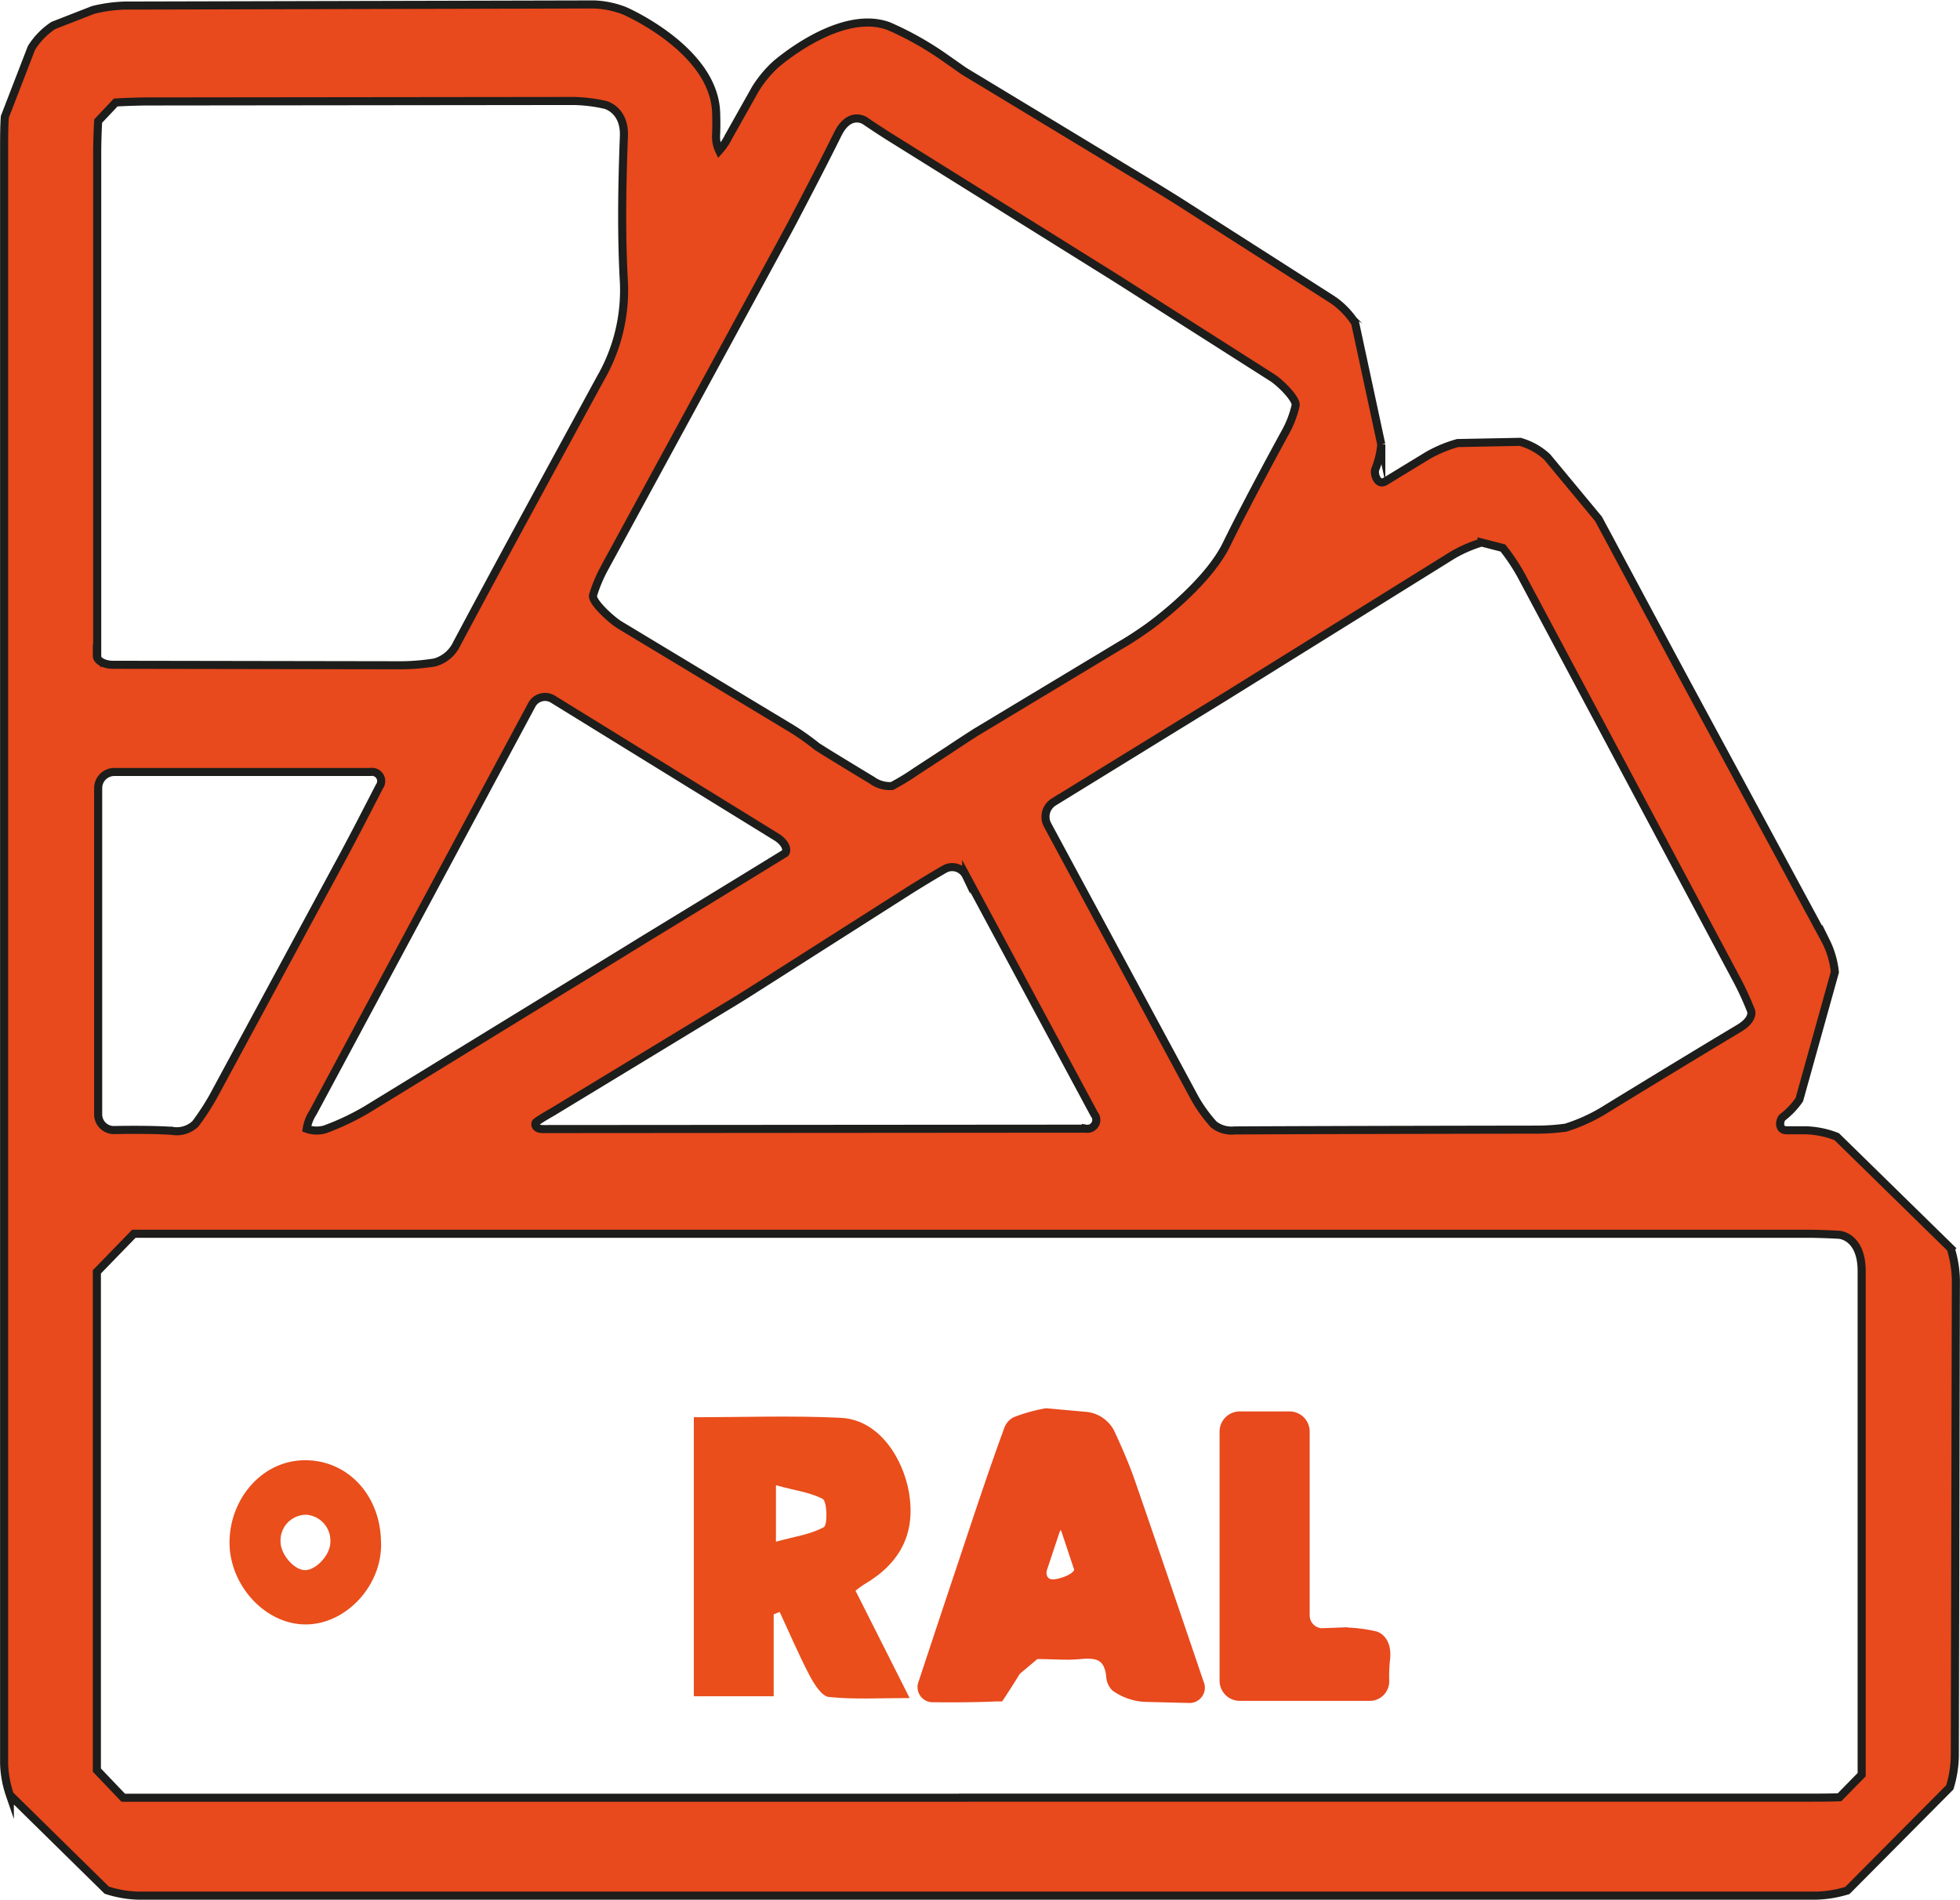
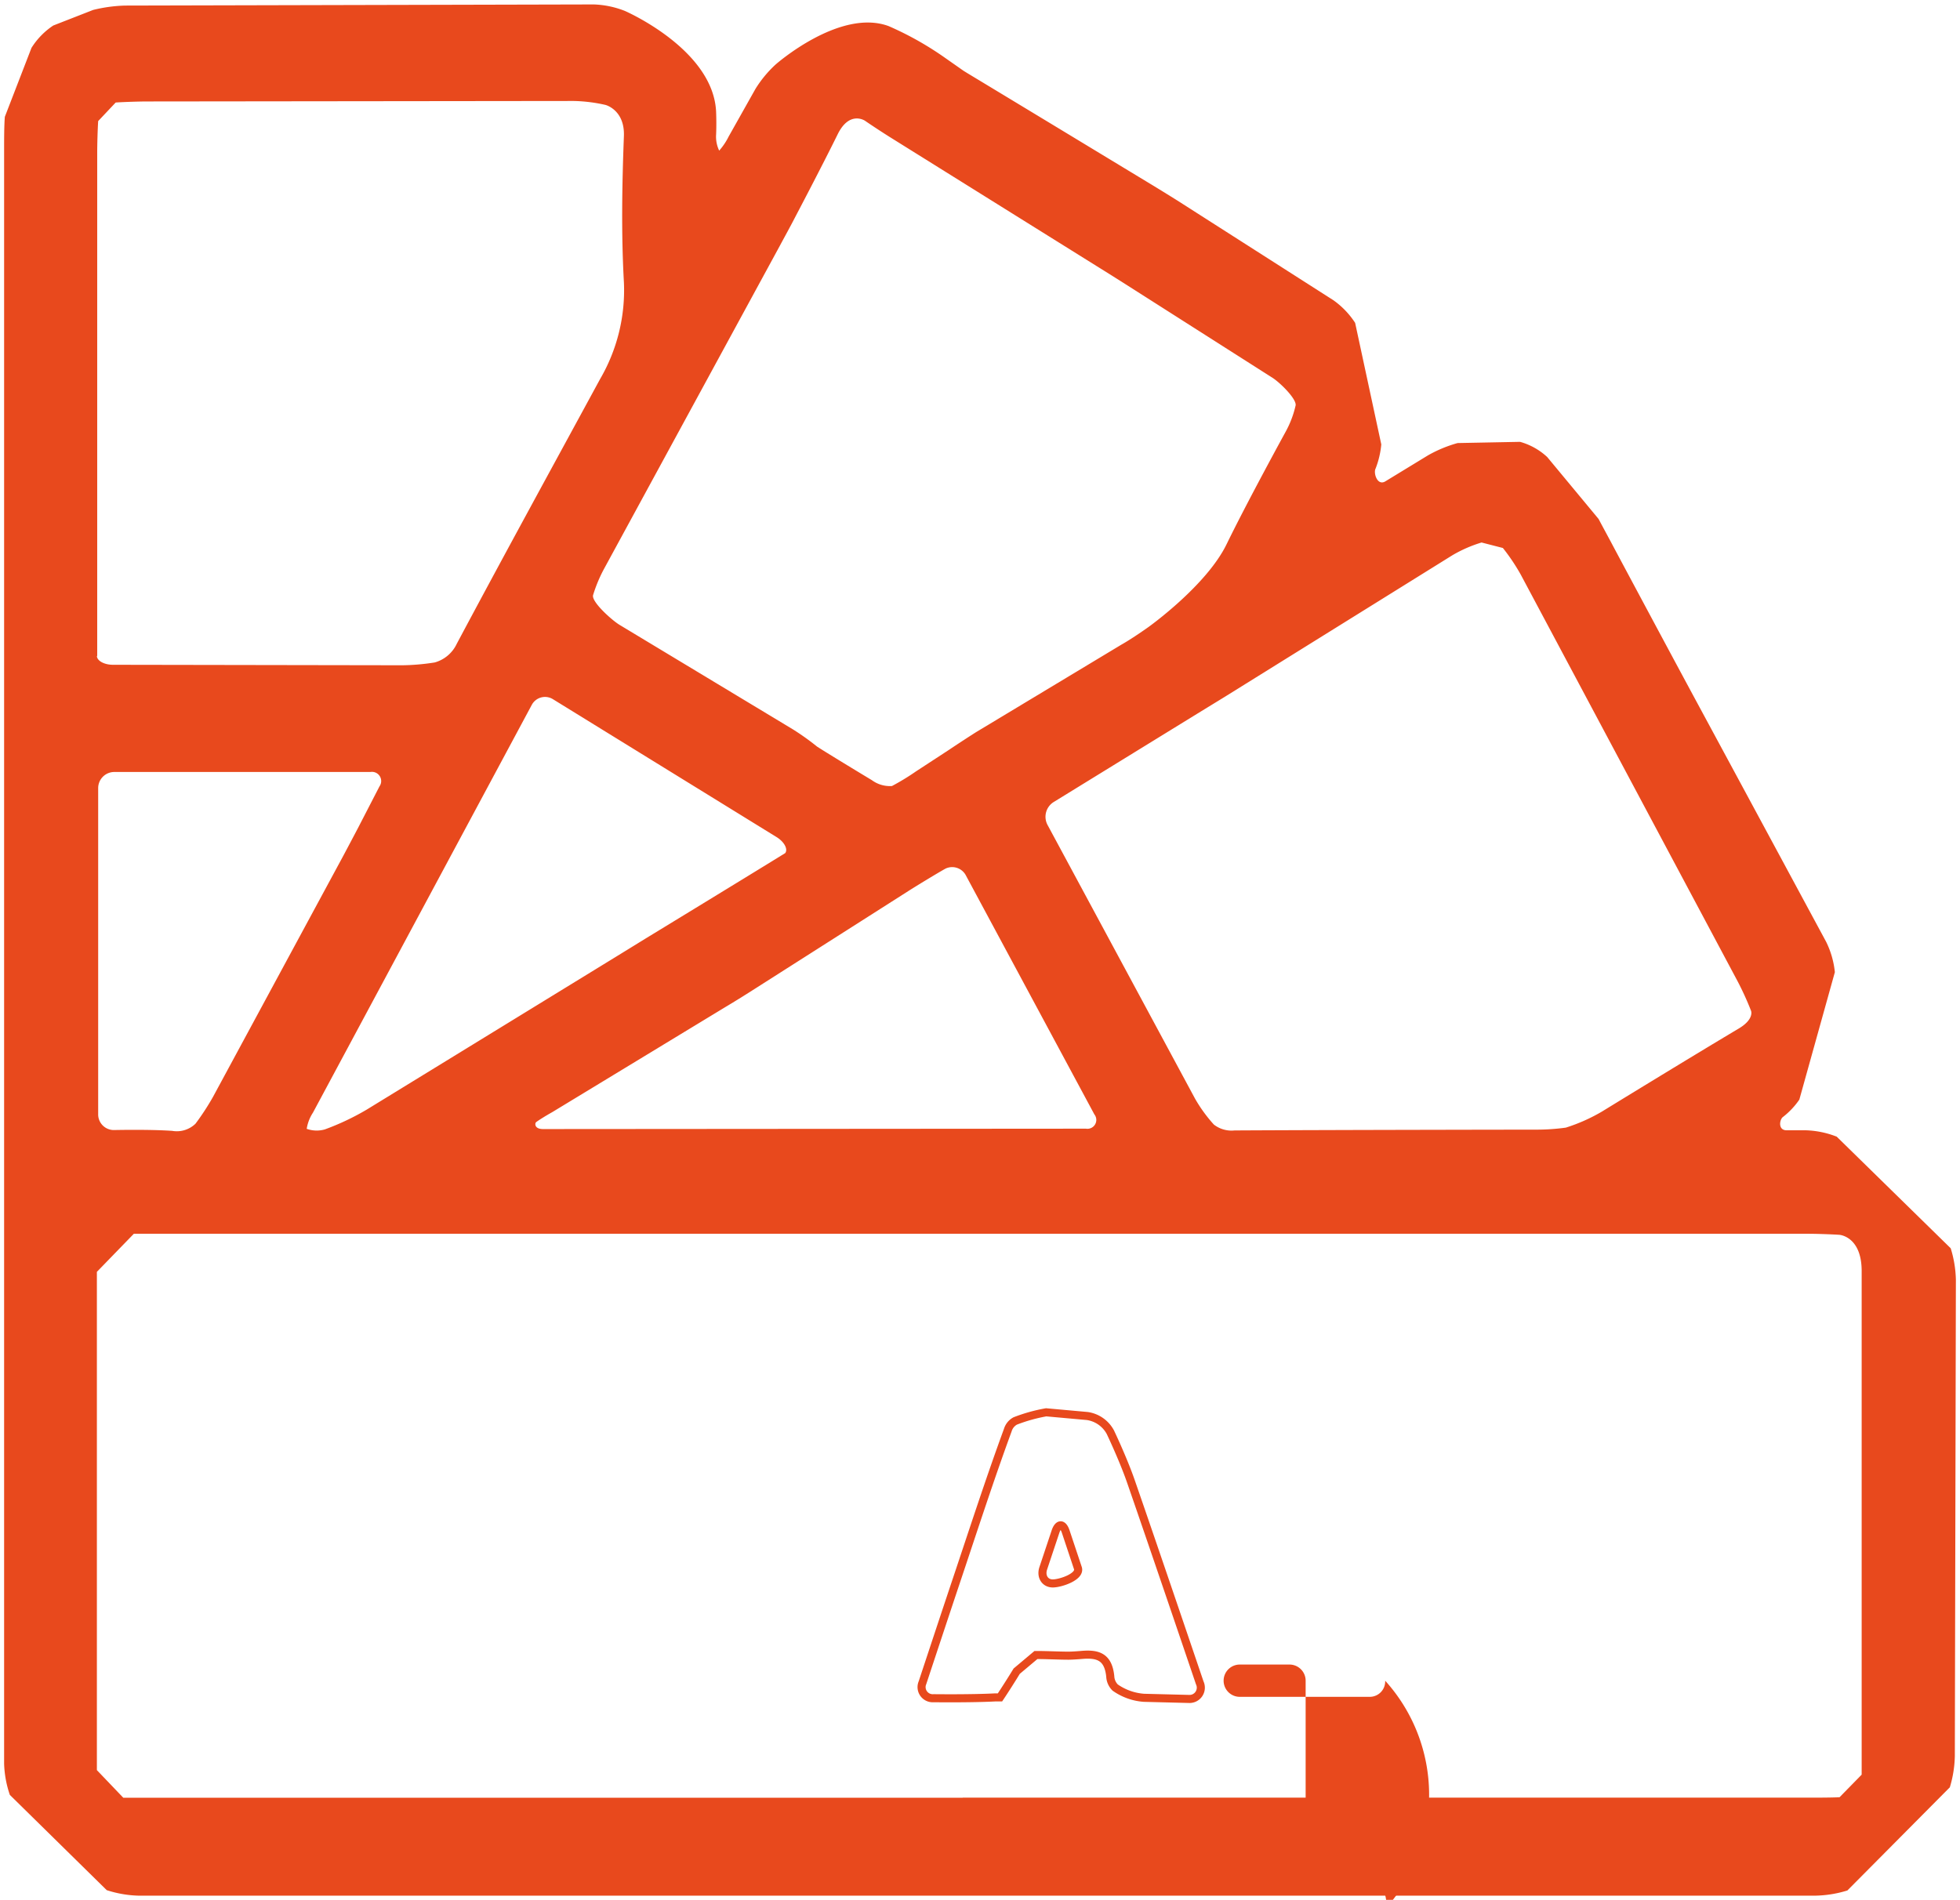
<svg xmlns="http://www.w3.org/2000/svg" viewBox="0 0 242.77 235.37">
  <defs>
    <style>.cls-1{fill:#e94e1b;}.cls-2{fill:#e8491d;}.cls-3,.cls-4{fill:none;stroke-miterlimit:10;}.cls-3{stroke:#e8491d;}.cls-4{stroke:#1d1d1b;}</style>
  </defs>
  <g id="Слой_8" data-name="Слой 8">
-     <path class="cls-1" d="M95.83,200v10.15H85.94V175.58c6,0,12.13-.22,18.18.07,4.95.25,7.75,5.27,8.44,9.11.92,5.13-1,8.88-5.52,11.53-.27.16-.51.36-1.08.77l6.71,13.31c-3.69,0-6.86.19-10-.13-.88-.09-1.82-1.58-2.38-2.64-1.35-2.57-2.49-5.26-3.72-7.9ZM96.11,184v7c2.25-.62,4.26-.89,5.93-1.8.48-.26.42-3.18-.14-3.5C100.28,184.85,98.27,184.63,96.11,184Z" />
-   </g>
+     </g>
  <g id="Слой_7" data-name="Слой 7">
-     <path class="cls-2" d="M148.6,208.48a1.4,1.4,0,0,1-1.36,2l-5.54-.14a7.07,7.07,0,0,1-3.57-1.27,2.07,2.07,0,0,1-.61-1.38c-.25-2.45-1.54-2.84-3.57-2.66-1.2.1-1.64.09-1.64.09-1.1,0-2.9-.09-4-.08l-2.38,2c-.57.94-1.5,2.4-2.07,3.25l-.59,0c-3,.16-7.63.1-7.63.1a1.38,1.38,0,0,1-1.38-1.92s2.61-7.9,4.17-12.56c2.1-6.26,4.13-12.55,6.4-18.74a1.91,1.91,0,0,1,.92-1.13,20.35,20.35,0,0,1,3.83-1.07l5.1.46a3.88,3.88,0,0,1,2.85,2s1.57,3.29,2.53,6.05C143.11,192.27,148.6,208.48,148.6,208.48Zm-19.37-14.21c-.35,1,.18,1.9,1.17,1.9s3.46-.85,3.11-1.9L132,189.74c-.35-1.05-.92-1-1.26,0Z" />
    <path class="cls-3" d="M148.6,208.48a1.4,1.4,0,0,1-1.36,2l-5.54-.14a7.07,7.07,0,0,1-3.57-1.27,2.07,2.07,0,0,1-.61-1.38c-.25-2.45-1.54-2.84-3.57-2.66-1.2.1-1.64.09-1.64.09-1.1,0-2.9-.09-4-.08l-2.38,2c-.57.94-1.5,2.4-2.07,3.25l-.59,0c-3,.16-7.63.1-7.63.1a1.38,1.38,0,0,1-1.38-1.92s2.61-7.9,4.17-12.56c2.1-6.26,4.13-12.55,6.4-18.74a1.91,1.91,0,0,1,.92-1.13,20.35,20.35,0,0,1,3.83-1.07l5.1.46a3.88,3.88,0,0,1,2.85,2s1.57,3.29,2.53,6.05C143.11,192.27,148.6,208.48,148.6,208.48Zm-19.37-14.21c-.35,1,.18,1.9,1.17,1.9s3.46-.85,3.11-1.9L132,189.74c-.35-1.05-.92-1-1.26,0Z" />
  </g>
  <g id="Слой_6" data-name="Слой 6">
-     <path class="cls-2" d="M171.57,208.22a1.91,1.91,0,0,1-1.92,2H153.56a2,2,0,0,1-2-2V177.36a2,2,0,0,1,2-2h6.16a2,2,0,0,1,2,2v22.79a2.09,2.09,0,0,0,2,2.07l2.7-.1a18.7,18.7,0,0,1,3.94.48s1.59.41,1.32,2.92A21.09,21.09,0,0,0,171.57,208.22Z" />
-     <path class="cls-3" d="M171.57,208.22a1.91,1.91,0,0,1-1.92,2H153.56a2,2,0,0,1-2-2V177.36a2,2,0,0,1,2-2h6.16a2,2,0,0,1,2,2v22.79a2.09,2.09,0,0,0,2,2.07l2.7-.1a18.7,18.7,0,0,1,3.94.48s1.59.41,1.32,2.92A21.09,21.09,0,0,0,171.57,208.22Z" />
+     <path class="cls-2" d="M171.57,208.22a1.91,1.91,0,0,1-1.92,2H153.56a2,2,0,0,1-2-2a2,2,0,0,1,2-2h6.16a2,2,0,0,1,2,2v22.79a2.09,2.09,0,0,0,2,2.07l2.7-.1a18.7,18.7,0,0,1,3.94.48s1.59.41,1.32,2.92A21.09,21.09,0,0,0,171.57,208.22Z" />
  </g>
  <g id="Слой_9" data-name="Слой 9">
-     <path class="cls-1" d="M47.19,190.92c.28,5.31-4.18,10.27-9.24,10.33s-9.5-4.82-9.52-10.11,3.88-10.13,9.2-10.23S47.07,185.13,47.19,190.92Zm-6.27.12a3.22,3.22,0,0,0-3-3.38A3.18,3.18,0,0,0,34.75,191c0,1.55,1.64,3.48,3,3.52S40.94,192.65,40.92,191Z" />
-   </g>
+     </g>
  <g id="Слой_17" data-name="Слой 17">
    <path class="cls-2" d="M89.08,18.66a7.8,7.8,0,0,0,1.17-1.74L93.58,11A14.4,14.4,0,0,1,96.06,8s7.92-7,14-4.77A39.34,39.34,0,0,1,116.82,7l2.54,1.78.47.29c8.1,4.89,22.57,13.66,22.57,13.66.95.57,2.48,1.52,3.41,2.1l19.34,12.36a10.32,10.32,0,0,1,2.7,2.81l3.24,15.06a11,11,0,0,1-.71,3c-.28.53.2,2.13,1.17,1.6l5.33-3.25a16.26,16.26,0,0,1,3.66-1.52l7.74-.15a8.16,8.16,0,0,1,3.36,1.88L198,64.29c.53,1,1.38,2.56,1.89,3.53,0,0,6.74,12.62,10.62,19.8,5.55,10.27,15.68,29.06,15.68,29.06a11,11,0,0,1,1.08,3.76l-4.4,15.79a9.56,9.56,0,0,1-2,2.13c-.45.28-.69,1.66.41,1.67l2.39,0a11.43,11.43,0,0,1,3.83.79l14.12,13.83a14.26,14.26,0,0,1,.64,3.89l-.13,59a14.24,14.24,0,0,1-.62,3.89l-12.69,12.78a14.26,14.26,0,0,1-3.89.64H17.1a13.87,13.87,0,0,1-3.88-.68l-12-11.8a13.1,13.1,0,0,1-.71-3.87l0-10.6c0-1.1,0-2.9,0-4l0-185.43c0-1.1,0-2.9.09-4L3.9,5.93A9.14,9.14,0,0,1,6.6,3.16l4.94-1.93A18.6,18.6,0,0,1,15.47.69L73.55.55a11.5,11.5,0,0,1,3.84.8s11,4.76,11.31,12.54c.06,1.59,0,2.76,0,2.76A4,4,0,0,0,89.08,18.66Zm30.16,204.05H223.85c1.1,0,2.9,0,4-.05l2.74-2.8c0-1.1,0-2.9,0-4,0,0,0-38.26,0-58.39,0-4.31-2.76-4.49-2.76-4.49-1.1-.07-2.89-.13-4-.13l-20.25,0h-187L12,157.57V219.3l3.27,3.42H119.24ZM108,96.66a3.76,3.76,0,0,0,2.48.72,29.24,29.24,0,0,0,3-1.83l4.06-2.65c.92-.62,2.42-1.6,3.35-2.19l18-10.84c1-.56,2.45-1.54,3.35-2.18,0,0,7.19-5.12,9.69-10.27,2.6-5.34,7.35-14,7.35-14a12.51,12.51,0,0,0,1.2-3.2c.13-.8-2-2.91-3-3.5L139.52,35.28c-.93-.59-2.45-1.55-3.39-2.13l-25.64-16c-.94-.58-2.45-1.57-3.35-2.19,0,0-1.94-1.32-3.41,1.73-2,4.06-5.26,10.25-5.26,10.25-.51,1-1.37,2.56-1.89,3.53l-21.76,40a17.91,17.91,0,0,0-1.36,3.26c-.23.82,2.35,3.13,3.29,3.69L98.21,90.36a31.17,31.17,0,0,1,3,2.14L102,93C104.56,94.59,108,96.66,108,96.66ZM12,81.25c0,.61.9,1.11,2,1.11l35.85.06a27.75,27.75,0,0,0,4-.35,4.29,4.29,0,0,0,2.72-2.3c5.86-11,11.83-21.89,17.77-32.83A21.84,21.84,0,0,0,77.28,35c-.34-6.06-.23-12.15,0-18.22C77.36,13.6,75,13,75,13a19.39,19.39,0,0,0-3.94-.49l-52.73.06c-1.1,0-2.9.06-4,.13L12.16,15c-.07,1.1-.12,2.9-.12,4v62.3Zm118.5,18.12a2.15,2.15,0,0,0-.76,2.81l18.28,33.93a18.25,18.25,0,0,0,2.33,3.21,3.56,3.56,0,0,0,2.56.73c13.17-.07,37.52-.1,37.52-.1a26.22,26.22,0,0,0,3.52-.25,21.74,21.74,0,0,0,4.49-2s10.65-6.54,16.88-10.25c2-1.17,1.57-2.22,1.57-2.22a37,37,0,0,0-1.65-3.63L188.37,71.2a24.52,24.52,0,0,0-2.22-3.31l-2.64-.68a16.53,16.53,0,0,0-3.63,1.59L151.67,86.35l-3.41,2.09Zm-62-12.74a1.86,1.86,0,0,0-2.64.71L38.76,137.85a5.07,5.07,0,0,0-.77,2,3.66,3.66,0,0,0,2.25.07,31.33,31.33,0,0,0,5.18-2.45l31.09-19.07,3.41-2.1S90.75,109.7,97,105.85l.26-.16c.36-.49-.11-1.36-1-1.94Zm66,53.2a1.1,1.1,0,0,0,1.05-1.77l-15.88-29.54a1.92,1.92,0,0,0-2.53-.92c-.87.47-3.74,2.22-4.66,2.81L93.2,122.69c-.92.59-2.45,1.54-3.4,2.1l-21.41,13c-1,.56-1.86,1.12-2,1.25s-.22.84.88.84ZM12.16,138a1.94,1.94,0,0,0,2,2s4.21-.1,7.16.1a3.33,3.33,0,0,0,2.89-.88,30.88,30.88,0,0,0,2.18-3.34l16.16-29.91c.53-1,1.36-2.56,1.87-3.54l2.58-5a1.14,1.14,0,0,0-1.11-1.79H14.16a2,2,0,0,0-2,2Z" />
-     <path class="cls-4" d="M89.08,18.66a7.8,7.8,0,0,0,1.17-1.74L93.58,11A14.4,14.4,0,0,1,96.06,8s7.92-7,14-4.77A39.34,39.34,0,0,1,116.82,7l2.54,1.78.47.29c8.1,4.89,22.57,13.66,22.57,13.66.95.57,2.48,1.52,3.41,2.1l19.34,12.36a10.32,10.32,0,0,1,2.7,2.81l3.24,15.06a11,11,0,0,1-.71,3c-.28.53.2,2.13,1.17,1.6l5.33-3.25a16.26,16.26,0,0,1,3.66-1.52l7.74-.15a8.16,8.16,0,0,1,3.36,1.88L198,64.29c.53,1,1.38,2.56,1.89,3.53,0,0,6.74,12.62,10.62,19.8,5.55,10.27,15.68,29.06,15.68,29.06a11,11,0,0,1,1.08,3.76l-4.4,15.79a9.56,9.56,0,0,1-2,2.13c-.45.28-.69,1.66.41,1.67l2.39,0a11.43,11.43,0,0,1,3.83.79l14.12,13.83a14.26,14.26,0,0,1,.64,3.89l-.13,59a14.24,14.24,0,0,1-.62,3.89l-12.69,12.78a14.26,14.26,0,0,1-3.89.64H17.1a13.87,13.87,0,0,1-3.88-.68l-12-11.8a13.1,13.1,0,0,1-.71-3.87l0-10.6c0-1.1,0-2.9,0-4l0-185.43c0-1.1,0-2.9.09-4L3.9,5.93A9.14,9.14,0,0,1,6.6,3.16l4.94-1.93A18.6,18.6,0,0,1,15.47.69L73.55.55a11.5,11.5,0,0,1,3.84.8s11,4.76,11.31,12.54c.06,1.59,0,2.76,0,2.76A4,4,0,0,0,89.08,18.66Zm30.16,204.05H223.85c1.1,0,2.9,0,4-.05l2.74-2.8c0-1.1,0-2.9,0-4,0,0,0-38.26,0-58.39,0-4.31-2.76-4.49-2.76-4.49-1.1-.07-2.89-.13-4-.13l-20.25,0h-187L12,157.57V219.3l3.27,3.42H119.24ZM108,96.66a3.76,3.76,0,0,0,2.48.72,29.24,29.24,0,0,0,3-1.83l4.06-2.65c.92-.62,2.42-1.6,3.35-2.19l18-10.84c1-.56,2.45-1.54,3.35-2.18,0,0,7.19-5.12,9.69-10.27,2.6-5.34,7.35-14,7.35-14a12.51,12.51,0,0,0,1.2-3.2c.13-.8-2-2.91-3-3.5L139.52,35.28c-.93-.59-2.45-1.55-3.39-2.13l-25.64-16c-.94-.58-2.45-1.57-3.35-2.19,0,0-1.94-1.32-3.41,1.73-2,4.06-5.26,10.25-5.26,10.25-.51,1-1.37,2.56-1.89,3.53l-21.76,40a17.91,17.91,0,0,0-1.36,3.26c-.23.82,2.35,3.13,3.29,3.69L98.21,90.36a31.17,31.17,0,0,1,3,2.14L102,93C104.56,94.59,108,96.66,108,96.66ZM12,81.25c0,.61.9,1.11,2,1.11l35.85.06a27.75,27.75,0,0,0,4-.35,4.29,4.29,0,0,0,2.72-2.3c5.86-11,11.83-21.89,17.77-32.83A21.84,21.84,0,0,0,77.28,35c-.34-6.06-.23-12.15,0-18.22C77.36,13.6,75,13,75,13a19.39,19.39,0,0,0-3.94-.49l-52.73.06c-1.1,0-2.9.06-4,.13L12.16,15c-.07,1.1-.12,2.9-.12,4v62.3Zm118.5,18.12a2.15,2.15,0,0,0-.76,2.81l18.28,33.93a18.25,18.25,0,0,0,2.33,3.21,3.56,3.56,0,0,0,2.56.73c13.17-.07,37.52-.1,37.52-.1a26.22,26.22,0,0,0,3.52-.25,21.74,21.74,0,0,0,4.49-2s10.65-6.54,16.88-10.25c2-1.17,1.57-2.22,1.57-2.22a37,37,0,0,0-1.65-3.63L188.37,71.2a24.52,24.52,0,0,0-2.22-3.31l-2.64-.68a16.53,16.53,0,0,0-3.63,1.59L151.67,86.35l-3.41,2.09Zm-62-12.74a1.86,1.86,0,0,0-2.64.71L38.76,137.85a5.07,5.07,0,0,0-.77,2,3.66,3.66,0,0,0,2.25.07,31.33,31.33,0,0,0,5.18-2.45l31.09-19.07,3.41-2.1S90.75,109.7,97,105.85l.26-.16c.36-.49-.11-1.36-1-1.94Zm66,53.2a1.1,1.1,0,0,0,1.05-1.77l-15.88-29.54a1.92,1.92,0,0,0-2.53-.92c-.87.47-3.74,2.22-4.66,2.81L93.2,122.69c-.92.59-2.45,1.54-3.4,2.1l-21.41,13c-1,.56-1.86,1.12-2,1.25s-.22.84.88.84ZM12.16,138a1.94,1.94,0,0,0,2,2s4.21-.1,7.16.1a3.33,3.33,0,0,0,2.89-.88,30.88,30.88,0,0,0,2.18-3.34l16.16-29.91c.53-1,1.36-2.56,1.87-3.54l2.58-5a1.14,1.14,0,0,0-1.11-1.79H14.16a2,2,0,0,0-2,2Z" />
  </g>
</svg>